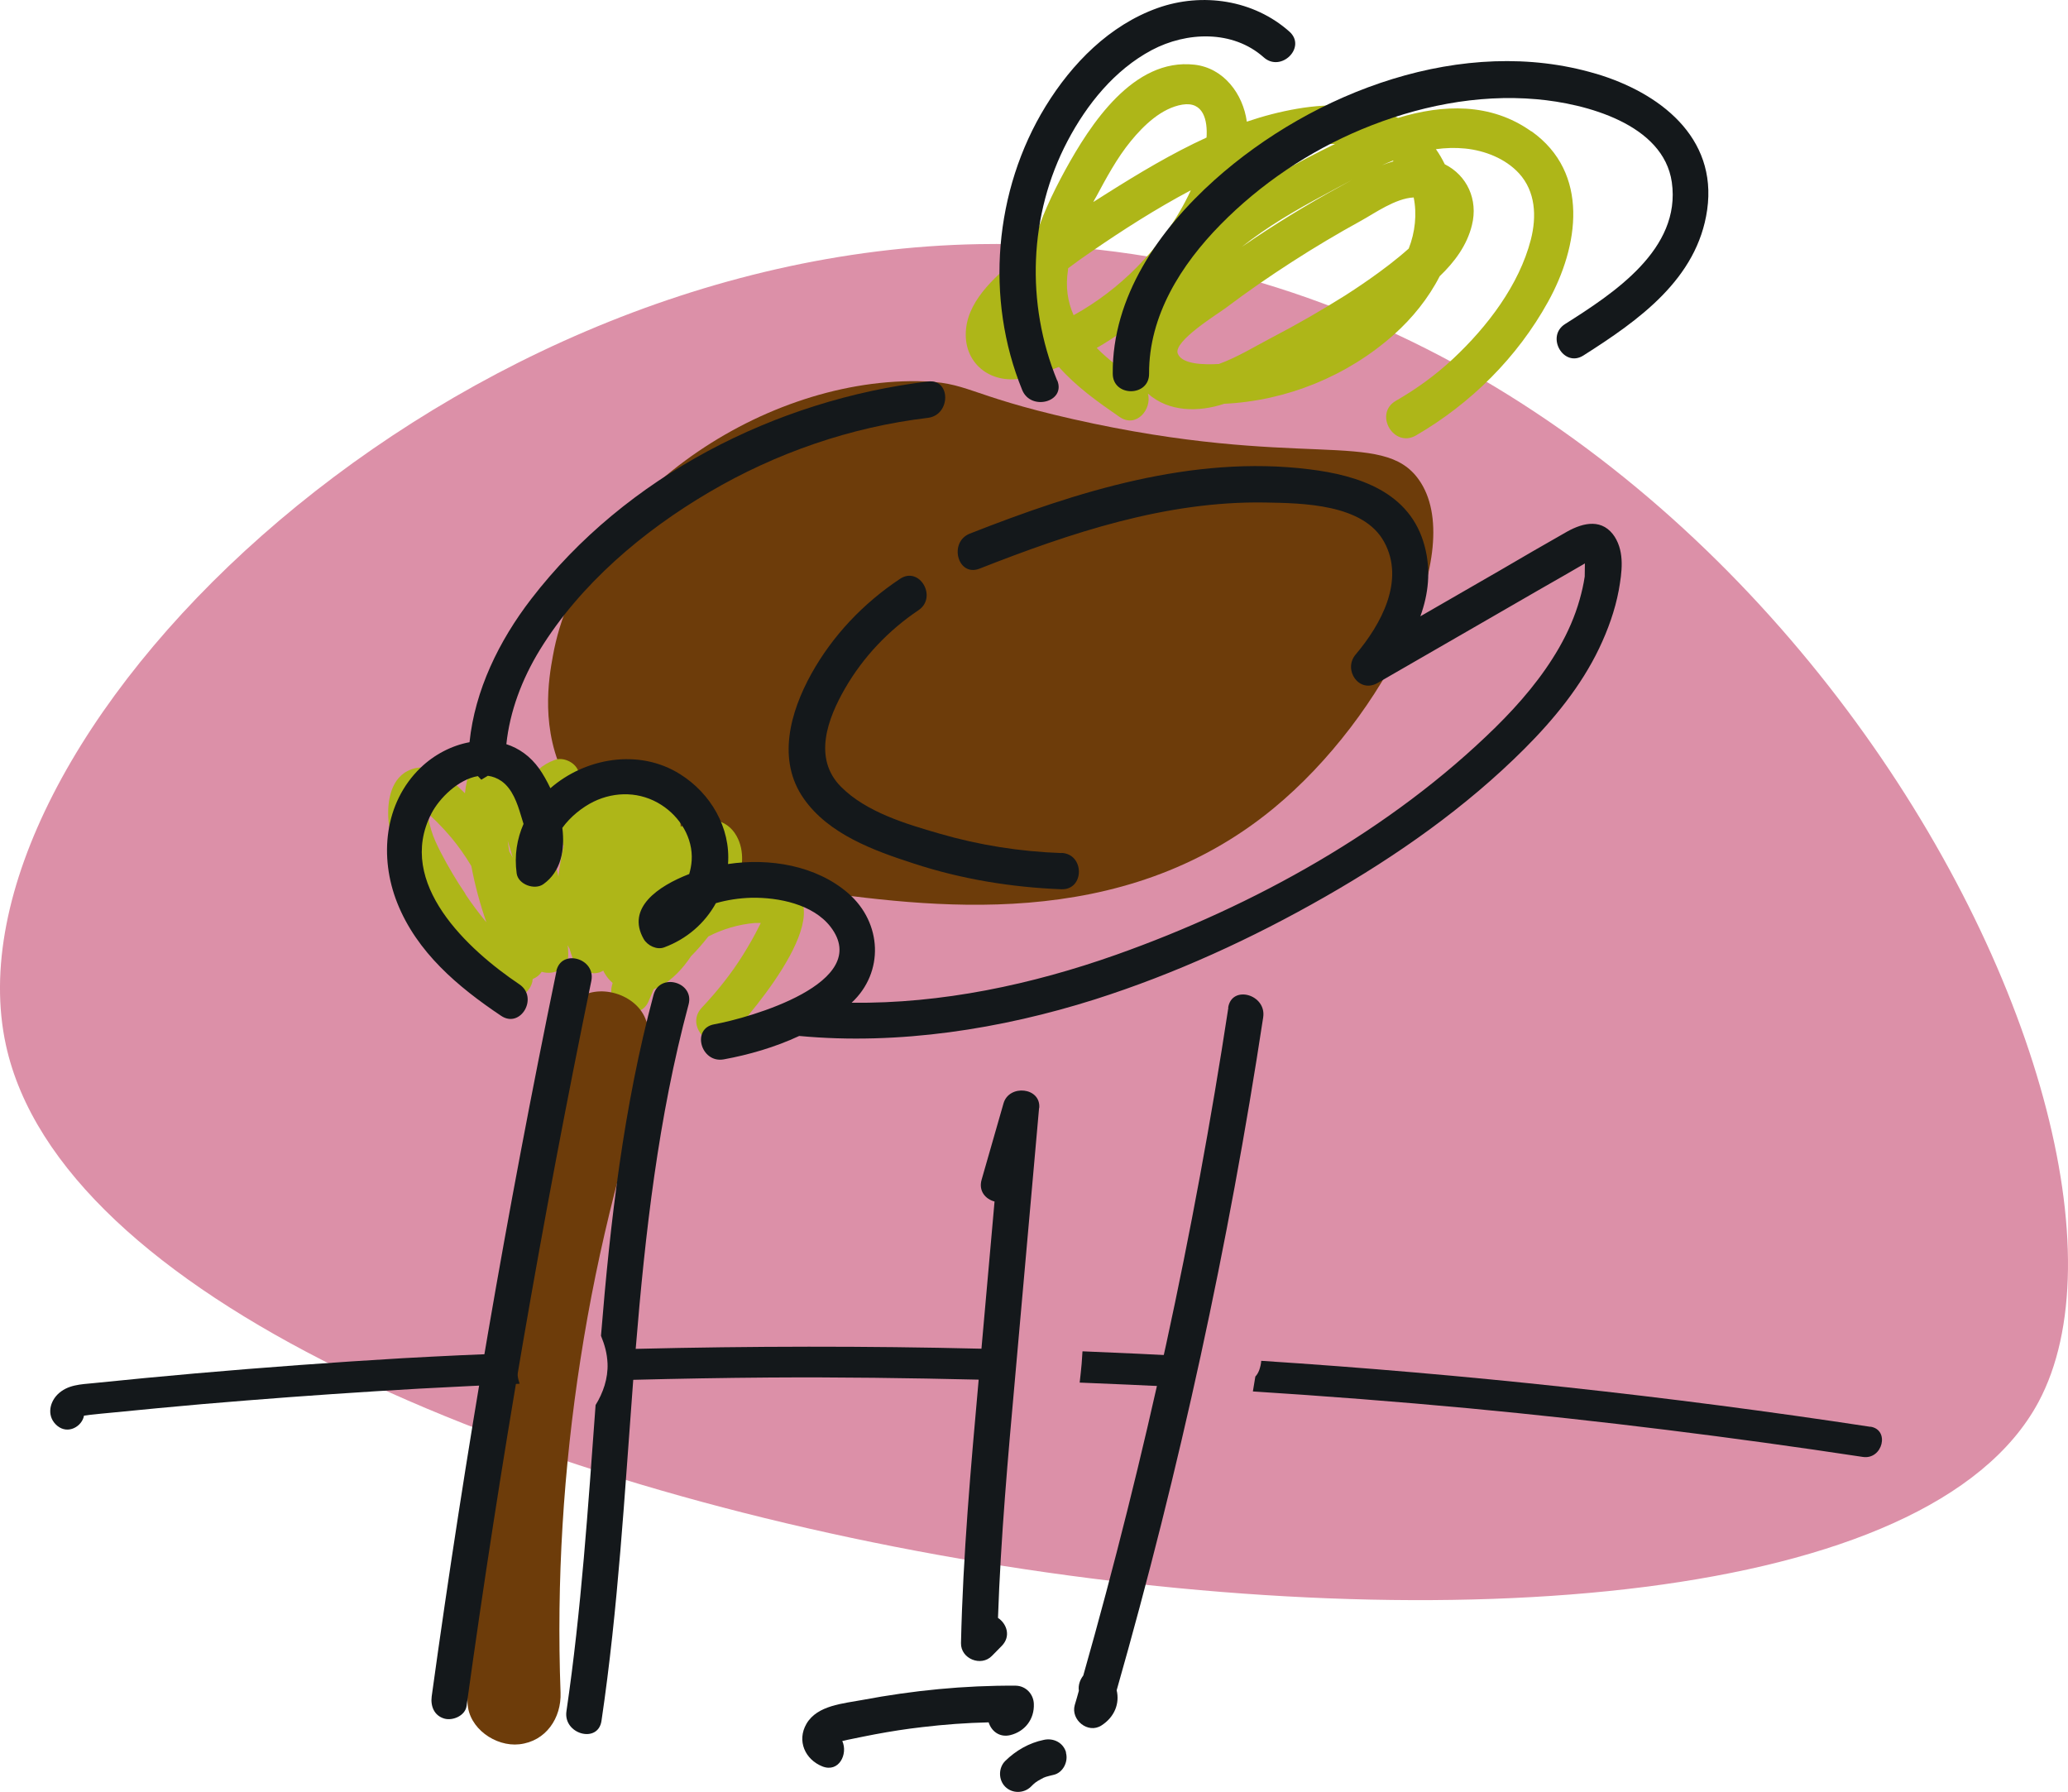
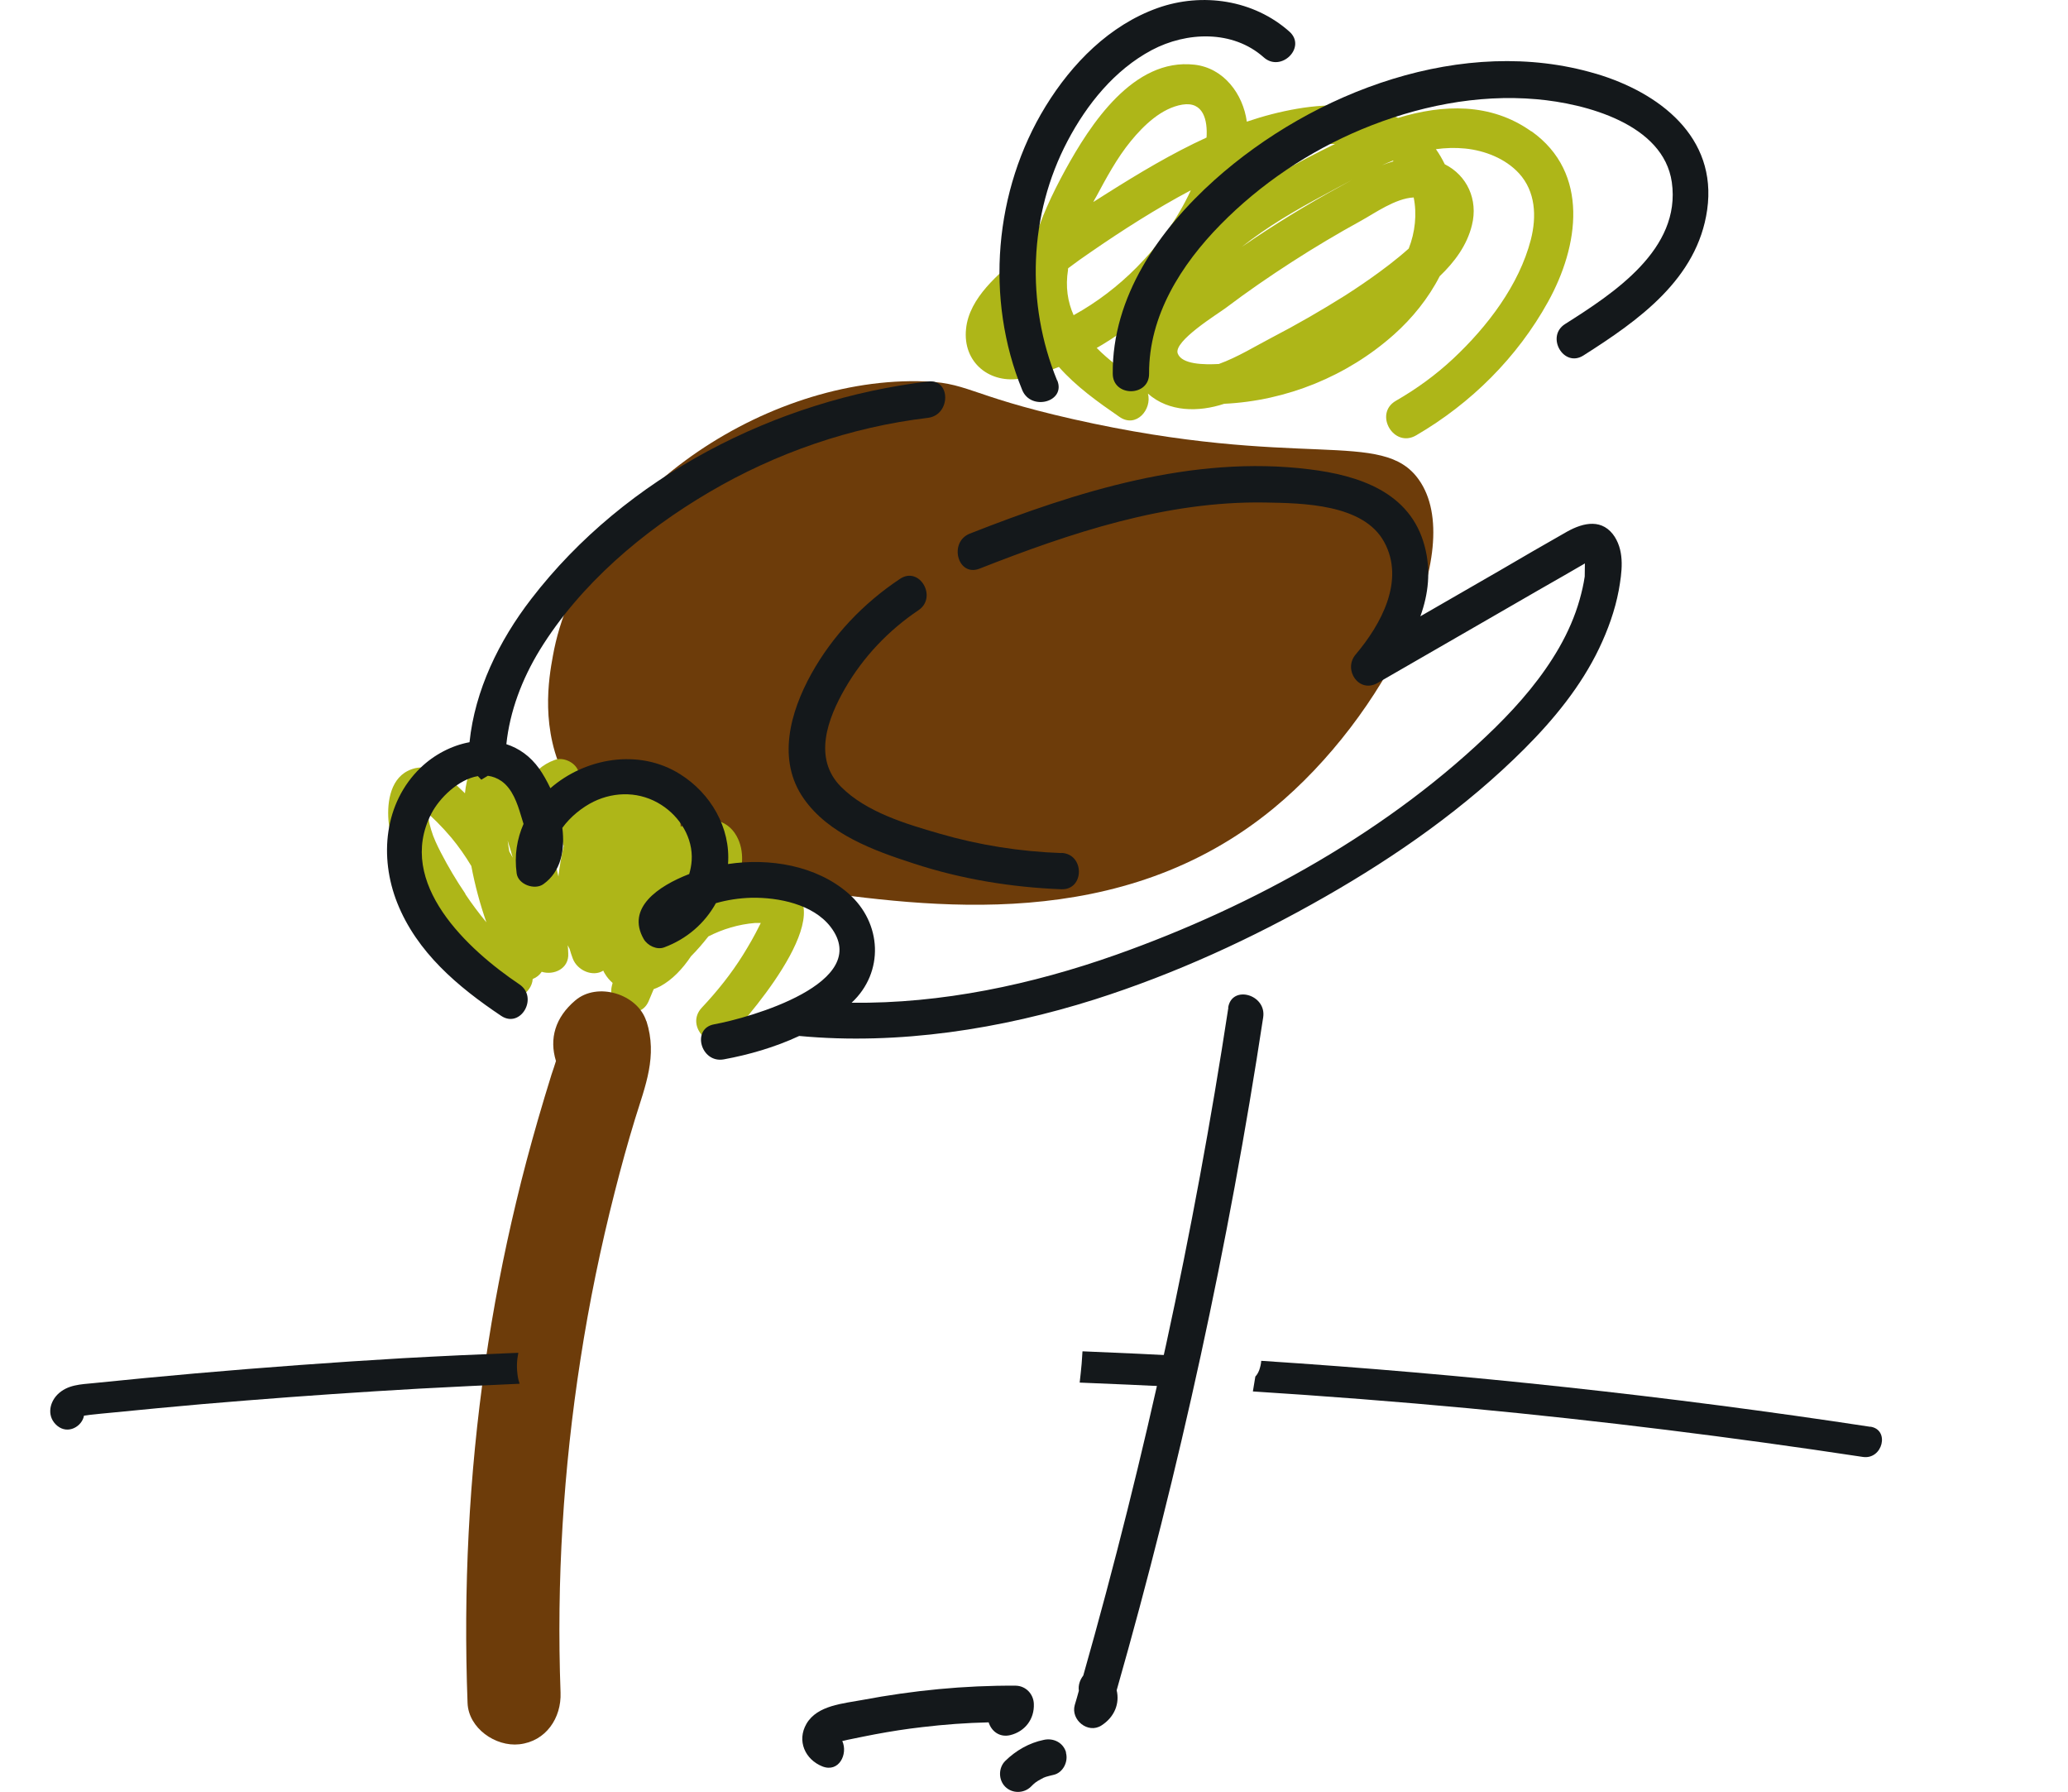
<svg xmlns="http://www.w3.org/2000/svg" id="Capa_2" data-name="Capa 2" viewBox="0 0 126.32 109.43">
  <defs>
    <style>
      .cls-1 {
        fill: #14181b;
      }

      .cls-2 {
        fill: #aeb618;
      }

      .cls-3 {
        fill: #dc90a8;
      }

      .cls-4 {
        fill: #6d3c0a;
      }
    </style>
  </defs>
  <g id="ilustración">
-     <path class="cls-3" d="m.36,63.82C-3.64,45.46,26.25,15.52,59.8,14.91c45.66-.82,74.17,53.13,64.71,70.73C111.26,110.28,7.01,94.36.36,63.82Z" />
    <path class="cls-4" d="m33.77,40.07c1.65-9.32,12.47-16.91,22.28-16.79,3.14.04,2.88.82,9.5,2.32,13.91,3.14,18.89.54,21.12,3.7,2.99,4.23-2.04,14.43-8.87,20.06-9.32,7.68-21,6.05-28.83,4.96-5.21-.73-11.71-1.73-14.36-6.65-1.65-3.07-1.08-6.29-.84-7.6Z" />
    <path class="cls-2" d="m47.48,53.97c-.78-.16-1.62-.11-2.45.05.34-.94.47-2.04-.03-2.95-.64-1.16-1.94-1.21-3.04-.75-.13.05-.25.11-.38.17-.07-1.26-.43-2.43-1.53-3.03-.88-.48-1.61-.33-2.22.13-.14-.01-.27,0-.4.02-.62.11-1.11.4-1.51.79-.19-.48-.41-.96-.65-1.43-.23-.45-.9-.74-1.38-.56-.78.28-1.28.78-1.63,1.38-.26-.6-.54-1.2-.84-1.79-.34-.67-1.42-.82-1.92-.25-.69.79-1,1.72-1.1,2.7-.04-.04-.07-.08-.11-.11-.89-.87-2.06-1.92-3.38-1.26-1.14.57-1.29,2.12-1.16,3.23.17,1.4.84,2.69,1.54,3.9,1.37,2.39,3.12,4.56,5.14,6.44.86.8,2.06.03,2.11-.86.23-.09.42-.24.55-.44.73.23,1.68-.18,1.62-1.13,0-.16-.02-.33-.03-.49.03.06.06.12.09.18,0,.01.02.02.02.03.06.2.12.41.2.61.28.73,1.23,1.13,1.86.73.03.07.06.13.1.19.13.22.29.4.47.56-.02.07-.03.13-.05.2-.31,1.28,1.64,2.26,2.24.94.11-.25.22-.51.32-.76.13-.05.26-.1.39-.17.75-.4,1.38-1.08,1.89-1.84.38-.38.73-.79,1.06-1.21.88-.45,1.85-.74,2.84-.82.03,0,.19,0,.36,0-.03.05-.05.1-.08.16-.3.61-.64,1.2-1,1.78-.73,1.17-1.58,2.23-2.52,3.23-1.08,1.14.64,2.88,1.73,1.73,1.38-1.45,7.34-8.42,2.87-9.31Zm-13.53-1.26c0-.78.02-1.58.11-2.36.14.43.26.87.37,1.32-.14.62-.25,1.24-.32,1.86-.05-.22-.1-.43-.15-.65,0-.06,0-.11,0-.17Zm-2.63-.33c-.07-.13-.14-.25-.21-.38-.04-.22-.07-.44-.1-.66.11.35.21.69.31,1.04Zm-2.89,2.21c-.55-.81-1.05-1.65-1.5-2.52-.23-.45-.45-.9-.59-1.38-.07-.23-.14-.48-.16-.72,0-.03,0-.14,0-.26.01.01.03.02.04.04.16.15.32.3.47.45.31.31.6.63.88.96.45.54.86,1.13,1.22,1.73.22,1.17.53,2.32.92,3.44-.46-.56-.89-1.13-1.29-1.73Z" />
    <path class="cls-2" d="m93.53,8.02c-2.47-1.76-5.4-1.65-8.13-.82-1.81-.85-4.06-.92-6.16-.56-1.05.18-2.08.45-3.08.79-.23-1.69-1.41-3.28-3.2-3.48-3.74-.42-6.37,3.66-7.9,6.45-.78,1.43-1.52,2.98-1.94,4.55-.25.2-.5.4-.75.61-1.35,1.15-3.17,2.62-3.36,4.52-.22,2.07,1.47,3.41,3.44,3.02.75-.15,1.5-.39,2.23-.69,1.06,1.2,2.38,2.14,3.7,3.05,1.02.71,2-.46,1.74-1.42,1.28,1.13,3.09,1.14,4.66.62,3.81-.18,7.52-1.69,10.37-4.23,1.11-.99,2.1-2.21,2.79-3.56.91-.87,1.67-1.89,1.97-3.12.39-1.56-.3-3.04-1.66-3.72-.16-.33-.34-.64-.54-.92.59-.08,1.18-.1,1.78-.04,1.2.12,2.46.61,3.29,1.51,1.02,1.11,1.09,2.64.73,4.05-.72,2.79-2.67,5.33-4.74,7.27-1.07,1-2.24,1.85-3.51,2.58-1.36.79-.13,2.91,1.24,2.11,3.35-1.95,6.18-4.76,8.06-8.16,1.88-3.39,2.56-7.87-1.01-10.41Zm-7.18,4.03c.21,1.02.09,2.14-.3,3.13-1.48,1.33-3.5,2.62-3.89,2.87-1.45.91-2.94,1.77-4.46,2.56-1,.52-2.11,1.21-3.25,1.62-.9.05-2.26.03-2.51-.64-.28-.75,2.45-2.42,2.93-2.78,1.31-.99,2.66-1.92,4.04-2.81,1.38-.89,2.79-1.73,4.23-2.52.82-.45,2.1-1.37,3.21-1.42Zm-21.12,4.42s.01-.06.02-.09c.44-.33.88-.65,1.34-.96,1.97-1.36,4.02-2.67,6.15-3.8-.81,1.75-1.96,3.35-3.31,4.71-1.13,1.14-2.43,2.14-3.85,2.92-.36-.81-.51-1.73-.34-2.78Zm16.68-5.11c-2.07,1.13-4.1,2.37-6.06,3.72,1.55-1.23,3.28-2.24,5.02-3.17.56-.3,1.14-.62,1.73-.93-.23.13-.47.26-.69.38Zm-.36-2.57c-2.3,1.12-4.6,2.38-6.64,3.93.39-.82.77-1.7,1.01-2.61,1.73-.71,3.73-1.32,5.63-1.32Zm-14.62,3.28c.64-1.19,1.29-2.41,2.15-3.46.78-.95,1.87-2.01,3.14-2.22,1.29-.21,1.55.95,1.48,2.01-2.12.97-4.15,2.19-6.1,3.42-.27.17-.55.35-.82.52.05-.09.1-.18.15-.28Zm-5.45,8.07c.16-.65.86-1.24,1.34-1.69.08.62.24,1.23.49,1.83-.24.09-.49.17-.73.25-.53.16-1.31.47-1.1-.38Zm5.51,1.11c.12-.07.24-.14.36-.21.66-.4,1.3-.84,1.91-1.32-.41,1.23-.45,2.45.17,3.49-.86-.6-1.72-1.23-2.44-1.96Zm18.13-11.4c-.24.07-.47.15-.7.24.22-.1.44-.19.66-.28.01.01.03.02.04.04Z" />
    <path class="cls-4" d="m39.48,62.37c-.53-1.67-2.99-2.42-4.34-1.27-1.23,1.04-1.6,2.34-1.18,3.7-.08.27-.18.55-.27.82-.29.92-.56,1.84-.83,2.76-.48,1.67-.93,3.34-1.33,5.03-.78,3.25-1.41,6.53-1.89,9.84-1,6.87-1.34,13.83-1.08,20.76.06,1.54,1.71,2.68,3.16,2.52,1.63-.18,2.58-1.61,2.52-3.16-.25-6.82.17-13.63,1.22-20.37.53-3.43,1.23-6.83,2.09-10.2.38-1.5.79-2.99,1.24-4.46.63-2.04,1.38-3.83.7-5.97Z" />
    <g>
      <path class="cls-1" d="m64.57,23.23c-1.92-4.69-1.73-10.12.64-14.62,1.18-2.24,2.87-4.34,5.14-5.55,2.13-1.13,4.95-1.24,6.84.44,1.06.95,2.64-.62,1.57-1.57-2.18-1.94-5.32-2.41-8.05-1.44-2.94,1.05-5.23,3.38-6.84,6-3.15,5.13-3.71,11.76-1.43,17.33.53,1.3,2.68.73,2.14-.59Z" />
      <path class="cls-1" d="m97.47,4.5c-8.06-2.39-17.23,1.08-23.28,6.49-3.38,3.03-6.26,7.12-6.22,11.83,0,1.43,2.23,1.43,2.22,0-.02-3.54,1.96-6.66,4.37-9.11,2.44-2.48,5.4-4.47,8.61-5.81,3.36-1.4,7.05-2.16,10.69-1.84,2.99.26,7.75,1.51,8.26,5.07.58,4.1-3.57,6.79-6.52,8.66-1.2.76-.09,2.69,1.12,1.92,3.35-2.13,6.96-4.66,7.56-8.9.63-4.45-2.93-7.16-6.8-8.31Z" />
      <path class="cls-1" d="m64.85,52.1c-2.54-.09-5.03-.48-7.47-1.19-2.04-.59-4.47-1.31-6.01-2.86-1.73-1.74-.81-4.17.25-6.01,1.11-1.92,2.65-3.54,4.48-4.77,1.18-.79.07-2.71-1.12-1.92-2.24,1.49-4.12,3.46-5.43,5.82-1.28,2.32-2.11,5.25-.45,7.61,1.52,2.17,4.28,3.17,6.69,3.95,2.92.96,5.98,1.46,9.04,1.58,1.43.05,1.43-2.17,0-2.22Z" />
    </g>
    <g>
      <path class="cls-1" d="m114.25,87.14c-12.34-1.88-24.75-3.22-37.21-4.03-.01.19-.06.38-.12.56-.06.16-.14.3-.24.4-.05.3-.1.6-.15.91,4.4.28,8.81.62,13.2,1.03,8.05.76,16.07,1.76,24.06,2.97,1.21.18,1.67-1.67.45-1.85Z" />
-       <path class="cls-1" d="m66.12,82.55c-.02.26-.03.52-.05.74-.04.38-.07.77-.12,1.15,2.01.08,4.03.17,6.04.27.18-.62.36-1.25.53-1.88-.98-.05-1.96-.1-2.95-.15-1.15-.05-2.3-.1-3.44-.15Z" />
-       <path class="cls-1" d="m33.99,59.32c-3.03,14.67-5.57,29.44-7.62,44.28-.08.6.15,1.18.77,1.36.52.15,1.28-.18,1.36-.77,2.05-14.84,4.6-29.61,7.62-44.28.29-1.39-1.85-1.99-2.14-.59Z" />
+       <path class="cls-1" d="m66.12,82.55c-.02.26-.03.52-.05.74-.04.38-.07.77-.12,1.15,2.01.08,4.03.17,6.04.27.18-.62.36-1.25.53-1.88-.98-.05-1.96-.1-2.95-.15-1.15-.05-2.3-.1-3.44-.15" />
    </g>
    <path class="cls-1" d="m65.12,107.03c-.17-.61-.78-.9-1.36-.77-.89.18-1.71.65-2.36,1.29-.42.42-.42,1.15,0,1.57.43.43,1.14.42,1.57,0,.23-.23.31-.3.63-.47.06-.03.11-.06.17-.09,0,0,.03,0,.11-.04.15-.04.31-.09.46-.12.59-.12.93-.81.77-1.36Z" />
    <g>
      <path class="cls-1" d="m98.65,32.81c-.74-1.16-1.91-.91-2.93-.34-1.38.78-2.75,1.58-4.12,2.38-1.61.93-3.23,1.86-4.84,2.79.49-1.35.66-2.8.26-4.29-.87-3.3-4.02-4.32-7.06-4.69-7.12-.88-14.18,1.36-20.72,3.93-1.31.52-.74,2.66.59,2.14,5.55-2.18,11.39-4.14,17.43-4.04,2.3.04,6.02.08,7.29,2.41,1.29,2.36-.2,5.05-1.74,6.87-.79.93.2,2.4,1.34,1.74,2.22-1.28,4.44-2.56,6.66-3.84,1.06-.61,2.11-1.22,3.17-1.83l1.59-.91c.32-.18.63-.37.95-.55.1-.06.2-.11.29-.17,0,.34-.01.79-.01.8-.07.48-.18.95-.31,1.41-.29,1.03-.72,2-1.25,2.93-1.04,1.81-2.4,3.4-3.88,4.86-6.39,6.28-14.77,10.92-23.18,13.9-5.14,1.82-10.68,3-16.16,2.93,2-1.86,1.86-4.87-.19-6.67-1.97-1.72-4.83-2.18-7.36-1.8.17-2.22-1.06-4.32-2.93-5.49-2.53-1.59-5.81-.98-7.92.86-.21-.44-.44-.85-.68-1.19-.55-.77-1.24-1.25-2.01-1.5.21-1.99.94-3.95,2.04-5.75,2.47-4.02,6.31-7.27,10.35-9.64,4.08-2.4,8.65-3.98,13.36-4.54,1.4-.17,1.42-2.39,0-2.22-9.3,1.12-18.46,5.78-24.23,13.28-1.98,2.57-3.44,5.58-3.77,8.75-1.09.2-2.16.76-2.99,1.56-2.23,2.15-2.53,5.46-1.43,8.24,1.2,3.03,3.71,5.14,6.35,6.91,1.19.8,2.3-1.12,1.12-1.92-3.14-2.11-7.57-6.18-5.38-10.43.49-.95,1.65-2.09,2.84-2.29.07.07.14.15.21.22.13-.08.27-.16.4-.24.29.04.57.14.84.33.66.47.96,1.35,1.18,2.09.03.1.09.29.16.52-.4.91-.57,1.93-.42,3.02.09.68,1.1,1.04,1.63.66,1.08-.77,1.33-2.08,1.16-3.44.5-.69,1.22-1.26,1.91-1.6,1.34-.65,2.88-.61,4.14.2,1.14.73,1.94,2.02,1.85,3.4-.02.28-.07.55-.15.82-1.91.74-3.86,2.08-2.78,3.97.23.4.8.68,1.25.51,1.38-.51,2.48-1.47,3.16-2.7.7-.2,1.43-.31,2.17-.33,1.65-.03,3.76.39,4.83,1.77,2.64,3.43-4.96,5.57-7.11,5.96-1.4.26-.81,2.39.59,2.14,1.53-.28,3.13-.74,4.61-1.43,6.07.57,12.36-.43,18.05-2.23,4.9-1.56,9.61-3.72,14.07-6.27,4.38-2.5,8.6-5.46,12.18-9.04,1.8-1.8,3.46-3.83,4.56-6.13.54-1.13.97-2.32,1.2-3.55.19-1.08.37-2.29-.25-3.27Z" />
      <path class="cls-1" d="m75.03,61.55c-2.1,13.76-5.06,27.39-8.86,40.78-.2.26-.32.59-.27.93-.08.29-.16.58-.25.87-.26.91.81,1.78,1.63,1.25.81-.52,1.12-1.35.93-2.15,3.85-13.5,6.84-27.23,8.95-41.1.21-1.4-1.92-2-2.14-.59Z" />
      <path class="cls-1" d="m62.05,102.95c-3.14-.02-6.28.29-9.36.87-1.16.22-2.77.32-3.43,1.46-.6,1.04-.08,2.18.97,2.6,1.01.4,1.58-.75,1.22-1.55.2-.05.4-.09.6-.13.47-.1.94-.19,1.4-.28.96-.18,1.92-.33,2.89-.44,1.35-.16,2.7-.26,4.05-.29.16.52.65.94,1.32.78.9-.22,1.48-.98,1.44-1.91-.02-.6-.49-1.1-1.11-1.11Z" />
      <path class="cls-1" d="m31.63,84.08c-.08-.52-.07-.94.03-1.46,0,0,0,0,0,0-2.35.09-4.71.2-7.06.33-4.23.25-8.46.56-12.68.93-2.06.18-4.12.38-6.18.59-.8.08-1.62.09-2.23.7-.53.54-.64,1.39-.01,1.91.67.55,1.52.02,1.63-.62.12-.01.26-.04.36-.05.46-.05.93-.1,1.39-.14.93-.09,1.85-.18,2.78-.27,1.8-.17,3.6-.33,5.41-.47,3.5-.28,7.01-.52,10.52-.72,2.05-.11,4.1-.21,6.15-.3-.04-.14-.09-.28-.11-.43Z" />
-       <path class="cls-1" d="m63.48,67.67c.11-1.27-1.84-1.46-2.18-.29l-1.34,4.67c-.2.7.25,1.19.79,1.33-.27,3-.53,5.99-.8,8.99-7.04-.17-14.08-.16-21.12.01.58-7.08,1.38-14.14,3.23-21.03.37-1.38-1.77-1.97-2.14-.59-1.83,6.83-2.64,13.81-3.21,20.82.23.57.37,1.06.4,1.69.02.45-.05.91-.18,1.34-.13.42-.32.83-.55,1.2-.46,6.25-.87,12.51-1.78,18.7-.21,1.4,1.93,2,2.14.59,1.02-6.89,1.41-13.87,1.94-20.83,2.77-.07,5.53-.12,8.3-.14,4.27-.03,8.54.03,12.8.13-.48,5.36-.96,10.71-1.08,16.09-.02.96,1.23,1.46,1.89.78.2-.2.4-.41.6-.61.58-.59.3-1.36-.23-1.71.17-4.92.61-9.83,1.05-14.73.49-5.47.97-10.94,1.46-16.41Z" />
    </g>
  </g>
</svg>